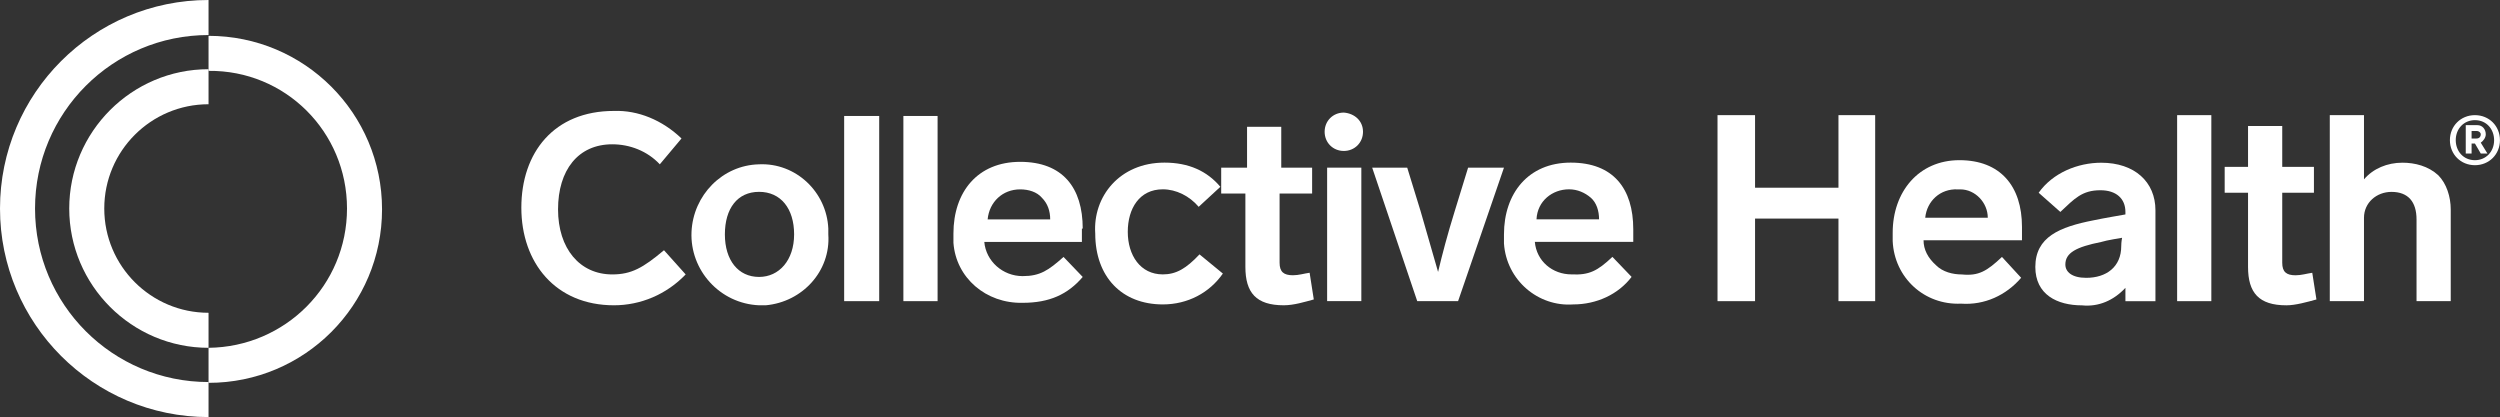
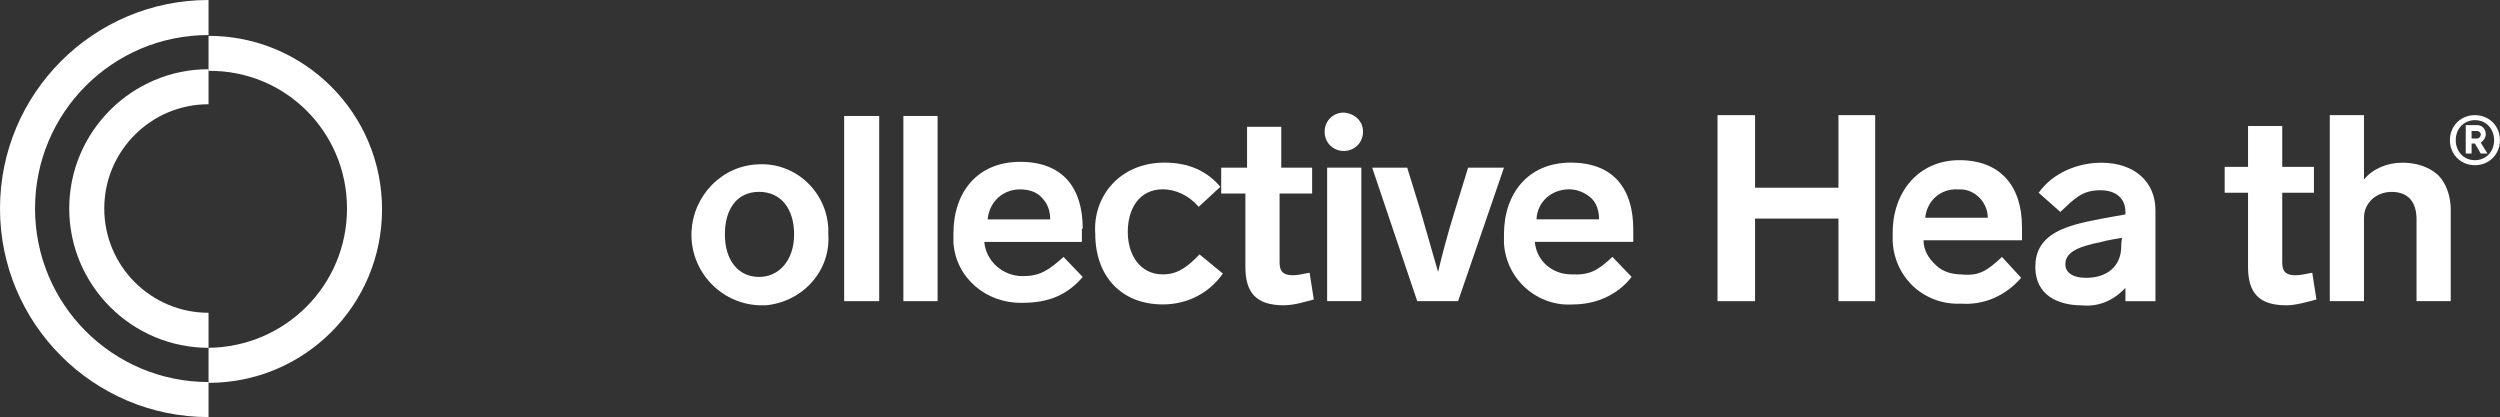
<svg xmlns="http://www.w3.org/2000/svg" width="1019" height="170" viewBox="0 0 1019 170" fill="none">
  <rect x="0" y="0" width="1019" height="170" fill="#333333" stroke="none" />
  <path d="M85 155.72C45.9 155.72 14.28 124.1 14.28 85C14.28 45.9 45.9 14.28 85 14.28V0C38.08 0 0 38.08 0 85C0 131.92 38.08 170 85 170V155.72Z" fill="white" />
  <path d="M85 127.489C61.54 127.489 42.5 108.449 42.5 84.989C42.5 61.529 61.54 42.489 85 42.489V28.209C53.72 28.209 28.22 53.709 28.22 84.989C28.22 116.269 53.72 141.769 85 141.769V127.489Z" fill="white" />
  <path d="M141.44 84.989C141.44 116.269 116.28 141.429 85 141.769V156.049C124.1 156.049 155.72 124.429 155.72 85.329C155.72 46.229 124.1 14.609 85 14.609V28.889C116.28 28.549 141.44 53.709 141.44 84.989Z" fill="white" />
  <path d="M441.32 93.166C441.32 76.506 433.16 65.966 415.82 65.966C398.48 65.966 388.62 78.206 388.62 95.206V98.946C389.64 113.226 401.88 123.766 416.84 123.426C427.72 123.426 435.2 120.026 441.32 112.886L433.5 104.726C427.38 110.166 423.98 112.546 416.84 112.546C408.68 112.546 401.88 106.426 401.2 98.606H440.98V93.166H441.32ZM402.56 89.426C403.24 82.286 408.68 77.186 415.82 77.186C419.22 77.186 422.62 78.206 424.66 80.586C427.04 82.966 428.06 86.026 428.06 89.426H402.56Z" fill="white" />
-   <path d="M277.78 56.436L268.94 66.976C263.84 61.536 256.7 58.816 249.56 58.816C235.62 58.816 227.46 69.356 227.46 85.336C227.46 101.316 236.3 111.856 249.56 111.856C257.38 111.856 262.14 109.136 270.64 101.996L279.48 111.856C271.66 120.016 261.12 124.436 250.24 124.436C226.44 124.436 212.5 107.096 212.5 84.656C212.5 62.216 225.76 45.216 250.24 45.216C260.1 44.876 269.96 48.956 277.78 56.436Z" fill="white" />
  <path d="M295.46 95.536C295.46 106.076 300.9 112.876 309.4 112.876C317.56 112.876 323.68 106.076 323.68 95.536C323.68 84.996 318.24 78.196 309.4 78.196C300.56 78.196 295.46 84.996 295.46 95.536ZM337.62 95.536C338.64 110.496 327.08 123.076 312.12 124.436C311.1 124.436 310.42 124.436 309.4 124.436C293.42 123.756 281.18 110.156 281.86 94.516C282.54 79.556 294.44 67.316 309.4 66.976C324.36 66.296 336.94 78.196 337.62 93.156C337.62 93.156 337.62 94.176 337.62 95.536Z" fill="white" />
  <path d="M358.36 47.27H344.08V122.75H358.36V47.27Z" fill="white" />
  <path d="M382.16 47.27H368.22V122.75H382.16V47.27Z" fill="white" />
  <path d="M473.96 77.163C464.44 77.163 459.68 84.983 459.68 94.503C459.68 104.023 464.78 111.843 473.96 111.843C479.4 111.843 483.48 109.463 488.92 103.683L498.44 111.503C493 119.323 484.16 124.083 473.96 124.083C457.3 124.083 446.42 112.863 446.42 95.183C445.4 80.223 456.28 66.283 474.64 66.283C484.5 66.283 491.98 69.683 497.42 76.143L488.58 84.303C484.84 79.883 479.4 77.163 473.96 77.163Z" fill="white" />
  <path d="M535.5 122.053C531.76 123.073 527.34 124.433 523.26 124.433C512.04 124.433 507.62 119.333 507.62 108.793V78.873H497.76V68.333H508.3V51.673H522.24V68.333H534.82V78.873H521.56V107.093C521.56 110.833 523.26 112.193 527 112.193C529.38 112.193 531.42 111.513 533.8 111.173L535.5 122.053Z" fill="white" />
  <path d="M554.88 68.334H540.94V122.734H554.88V68.334Z" fill="white" />
  <path d="M613.02 68.334L594.32 122.734H577.66L559.3 68.334H573.58L579.02 86.014C581.74 95.534 584.12 103.694 586.16 110.834C587.86 103.694 589.9 95.874 592.96 86.014L598.4 68.334H613.02Z" fill="white" />
  <path d="M626.28 89.403H651.78C651.78 86.003 650.76 82.603 648.38 80.563C646 78.523 642.94 77.163 639.54 77.163C632.74 77.163 626.62 81.923 626.28 89.403ZM657.22 104.703L665.04 112.863C659.6 120.003 650.76 124.083 641.24 124.083C626.96 125.103 614.04 114.223 613.02 99.263C613.02 98.243 613.02 96.543 613.02 95.523C613.02 78.863 622.88 66.283 640.22 66.283C657.56 66.283 665.72 76.823 665.72 93.483V98.583H625.6C626.28 106.403 632.74 111.843 640.56 111.843C647.7 112.183 651.1 110.483 657.22 104.703Z" fill="white" />
  <path d="M555.56 53.709C555.56 58.129 552.16 61.529 547.74 61.529C543.32 61.529 539.92 58.129 539.92 53.709C539.92 49.289 543.32 45.889 547.74 45.889C552.16 46.229 555.56 49.289 555.56 53.709Z" fill="white" />
  <path d="M764.32 122.753H749.36V89.093H715.36V122.753H700.06V46.933H715.36V76.513H749.36V46.933H764.32V122.753Z" fill="white" />
  <path d="M784.72 88.748H810.22C810.22 82.628 805.12 77.188 799 77.188C798.32 77.188 798.32 77.188 797.98 77.188C790.84 76.848 785.4 81.948 784.72 88.748ZM816 104.728L823.82 113.228C817.7 120.368 808.86 124.448 799.34 123.768C784.38 124.448 772.14 113.228 771.46 98.268C771.46 97.248 771.46 95.888 771.46 94.868C771.46 78.208 782 65.288 798.66 65.288C815.32 65.288 824.16 75.828 824.16 92.488C824.16 94.188 824.16 96.228 824.16 97.928H784.04C784.04 101.668 785.74 105.068 789.14 108.128C791.86 110.848 795.94 111.868 799.68 111.868C806.48 112.548 809.88 110.508 816 104.728Z" fill="white" />
  <path d="M864.96 96.925C864.96 96.925 858.5 97.945 856.46 98.625C846.26 100.665 841.84 103.045 841.84 107.805C841.84 110.865 844.56 113.245 850.34 113.245C858.5 113.245 864.62 108.825 864.62 100.325C864.62 98.625 864.96 96.925 864.96 96.925ZM878.56 85.705V122.765H866.32V117.325C861.56 122.425 855.44 125.145 848.64 124.465C838.44 124.465 829.6 120.045 829.6 108.825C829.6 96.585 839.46 92.505 853.4 89.785C856.46 89.105 866.32 87.405 866.32 87.405V86.385C866.32 80.945 862.58 77.545 856.12 77.545C848.64 77.545 845.58 80.945 839.8 86.385L830.96 78.565C836.74 70.405 846.94 66.325 856.46 66.325C870.06 66.325 878.56 74.145 878.56 85.705Z" fill="white" />
-   <path d="M901.34 46.933H887.4V122.753H901.34V46.933Z" fill="white" />
+   <path d="M901.34 46.933V122.753H901.34V46.933Z" fill="white" />
  <path d="M944.18 122.065C940.44 123.085 935.68 124.445 931.94 124.445C920.72 124.445 916.3 119.345 916.3 108.805V78.545H906.78V68.005H916.3V51.345H930.24V68.005H943.16V78.545H930.24V107.105C930.24 110.845 931.94 112.205 935.68 112.205C938.06 112.205 940.1 111.525 942.48 111.185L944.18 122.065Z" fill="white" />
  <path d="M998.92 85.353V122.753H984.98V89.433C984.98 82.293 981.58 78.213 974.78 78.213C968.66 78.213 963.56 82.633 963.56 88.753C963.56 89.433 963.56 89.433 963.56 89.773V122.753H949.62V46.933H963.56V73.113C967.3 68.693 973.08 66.313 979.2 66.313C984.3 66.313 989.74 67.673 993.82 71.413C997.22 74.813 998.92 80.253 998.92 85.353Z" fill="white" />
  <path d="M1018.98 57.133C1018.98 62.913 1014.56 67.333 1008.78 67.333C1003 67.333 998.58 62.913 998.58 57.133C998.58 51.353 1003 46.933 1008.78 46.933C1014.56 46.933 1018.98 51.353 1018.98 57.133ZM1000.96 57.133C1000.96 61.553 1004.02 65.293 1008.78 65.293C1013.2 65.293 1016.6 61.893 1016.6 57.133C1016.6 52.713 1013.54 48.973 1008.78 48.973C1004.36 48.973 1000.96 52.373 1000.96 57.133ZM1013.2 54.753C1013.2 56.113 1012.18 57.473 1011.16 58.153L1013.88 62.573H1011.16L1008.78 58.493H1007.42V62.573H1005.04V51.013H1009.8C1011.84 51.013 1013.2 52.713 1013.2 54.753ZM1007.42 53.393V56.453H1009.46C1010.48 56.453 1011.16 55.773 1011.16 54.753C1011.16 54.073 1010.48 53.393 1009.46 53.393H1007.42Z" fill="white" />
</svg>